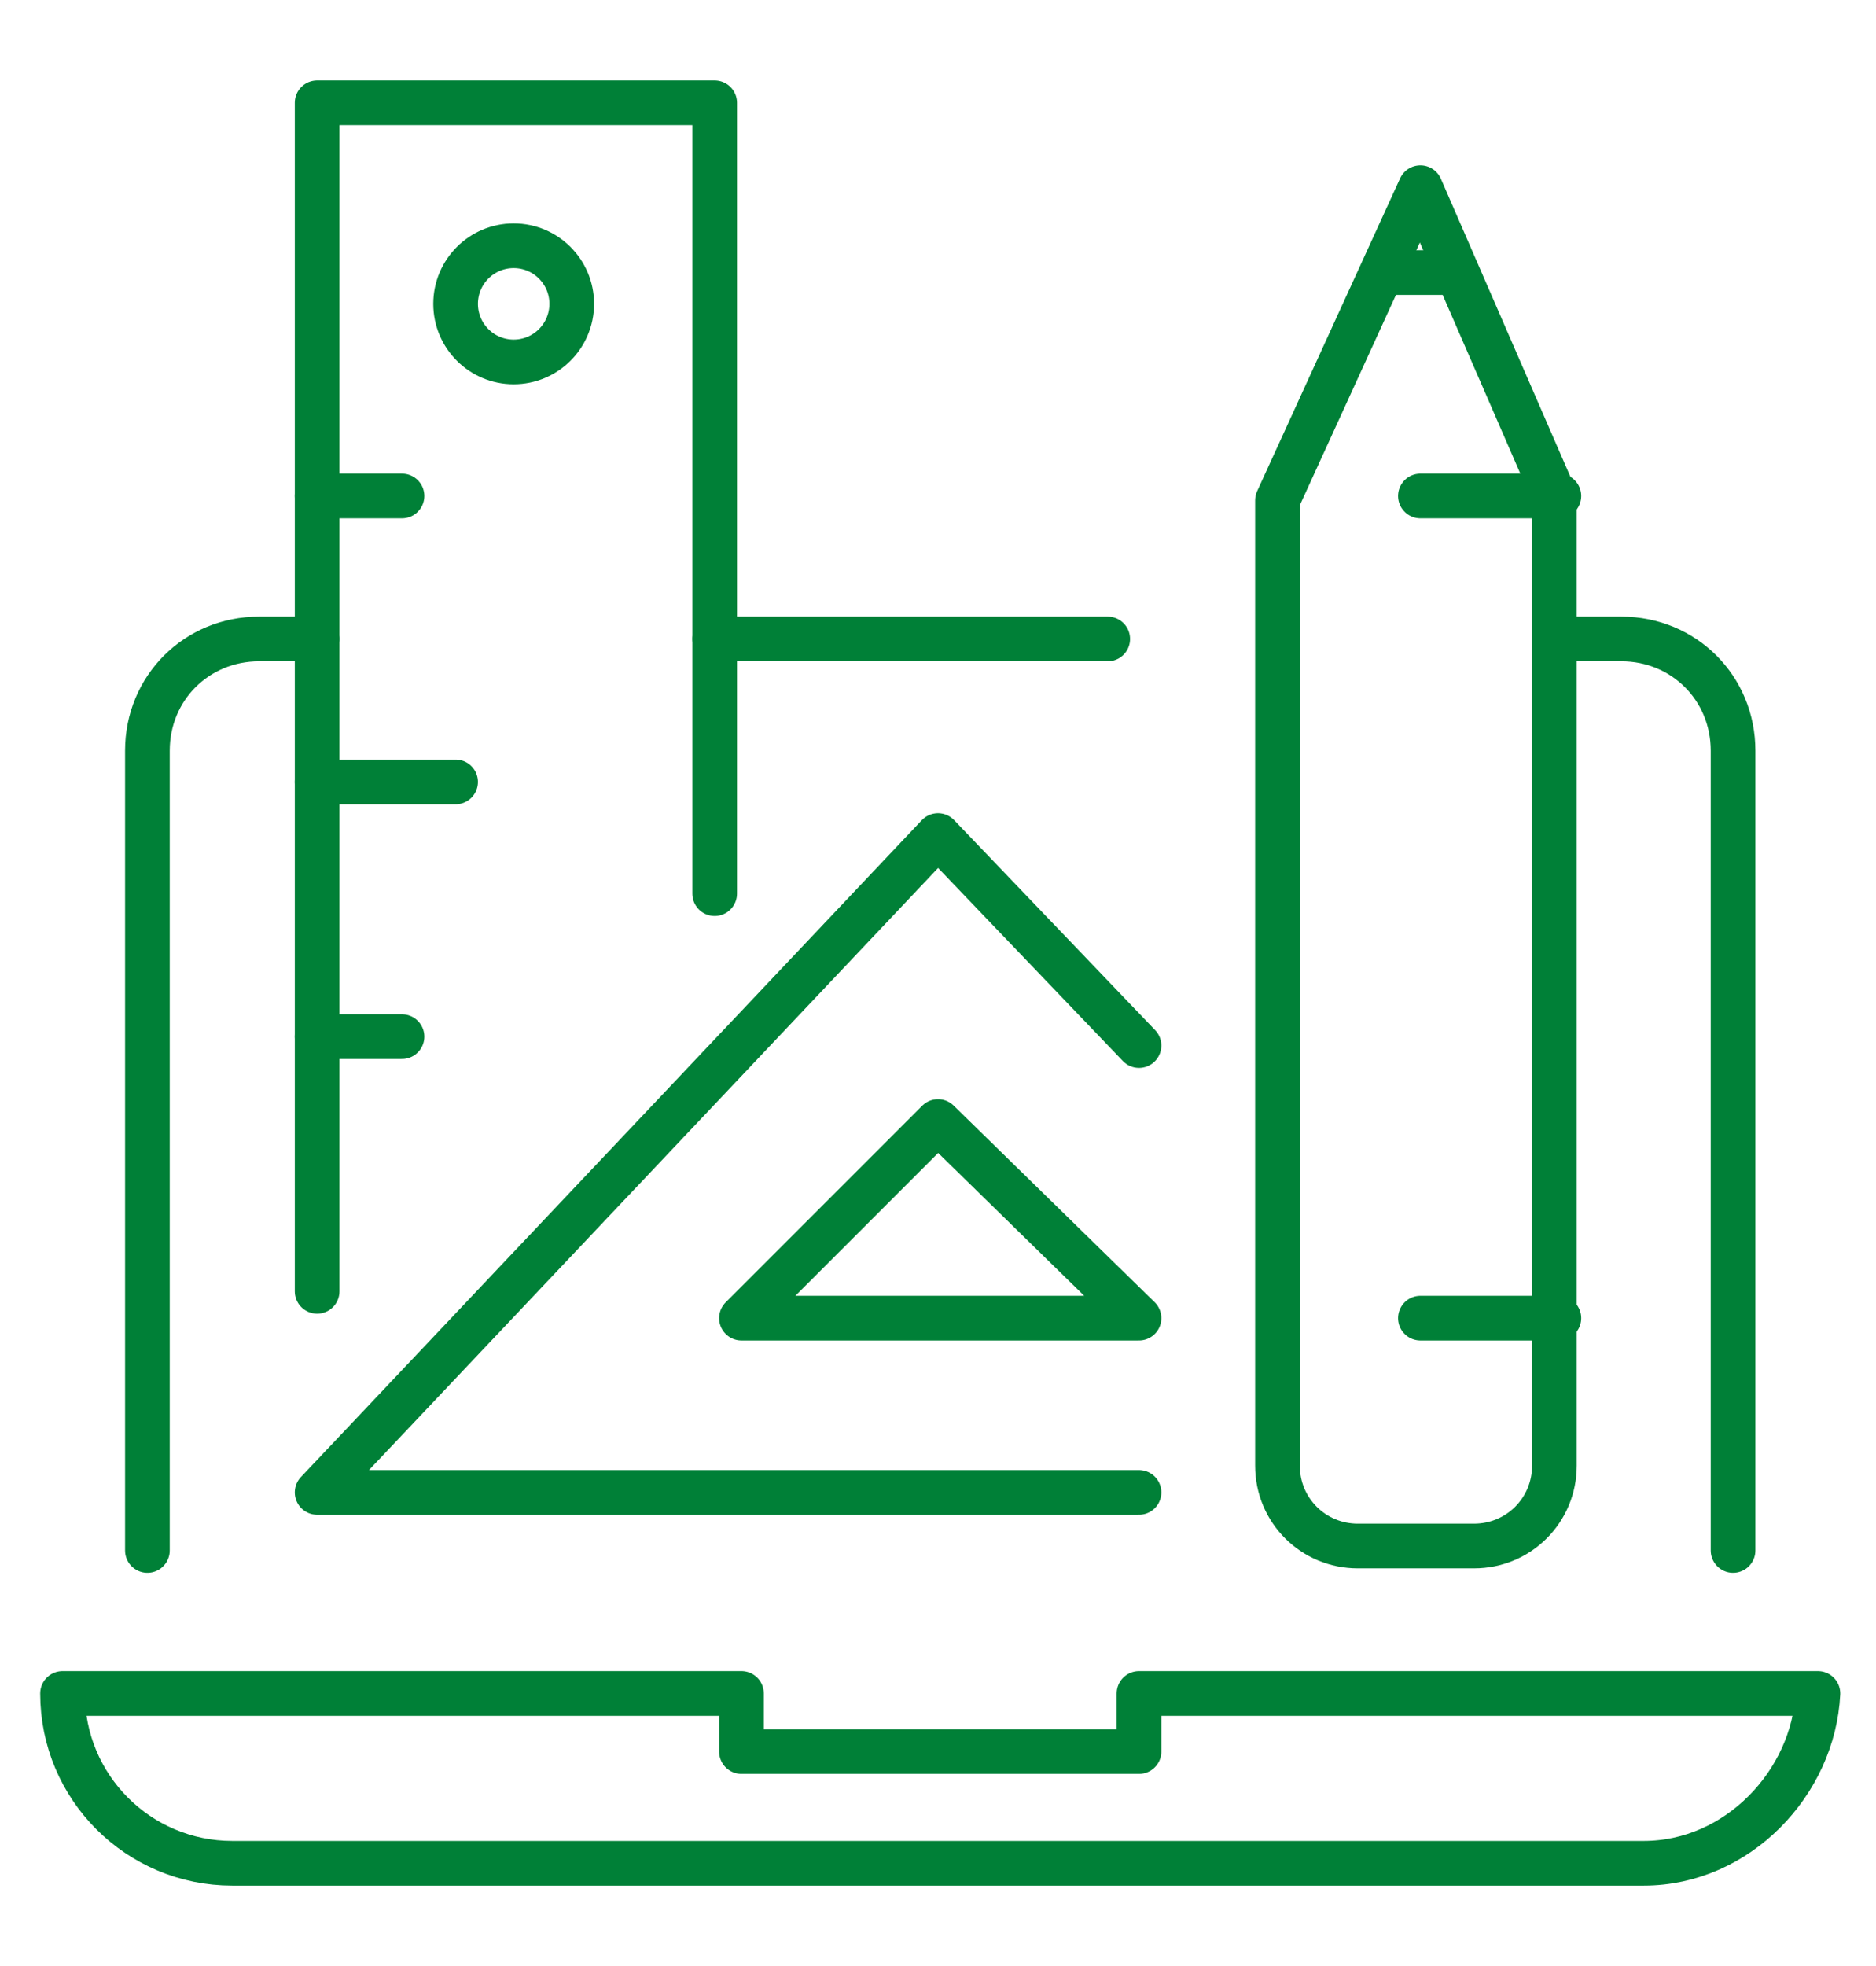
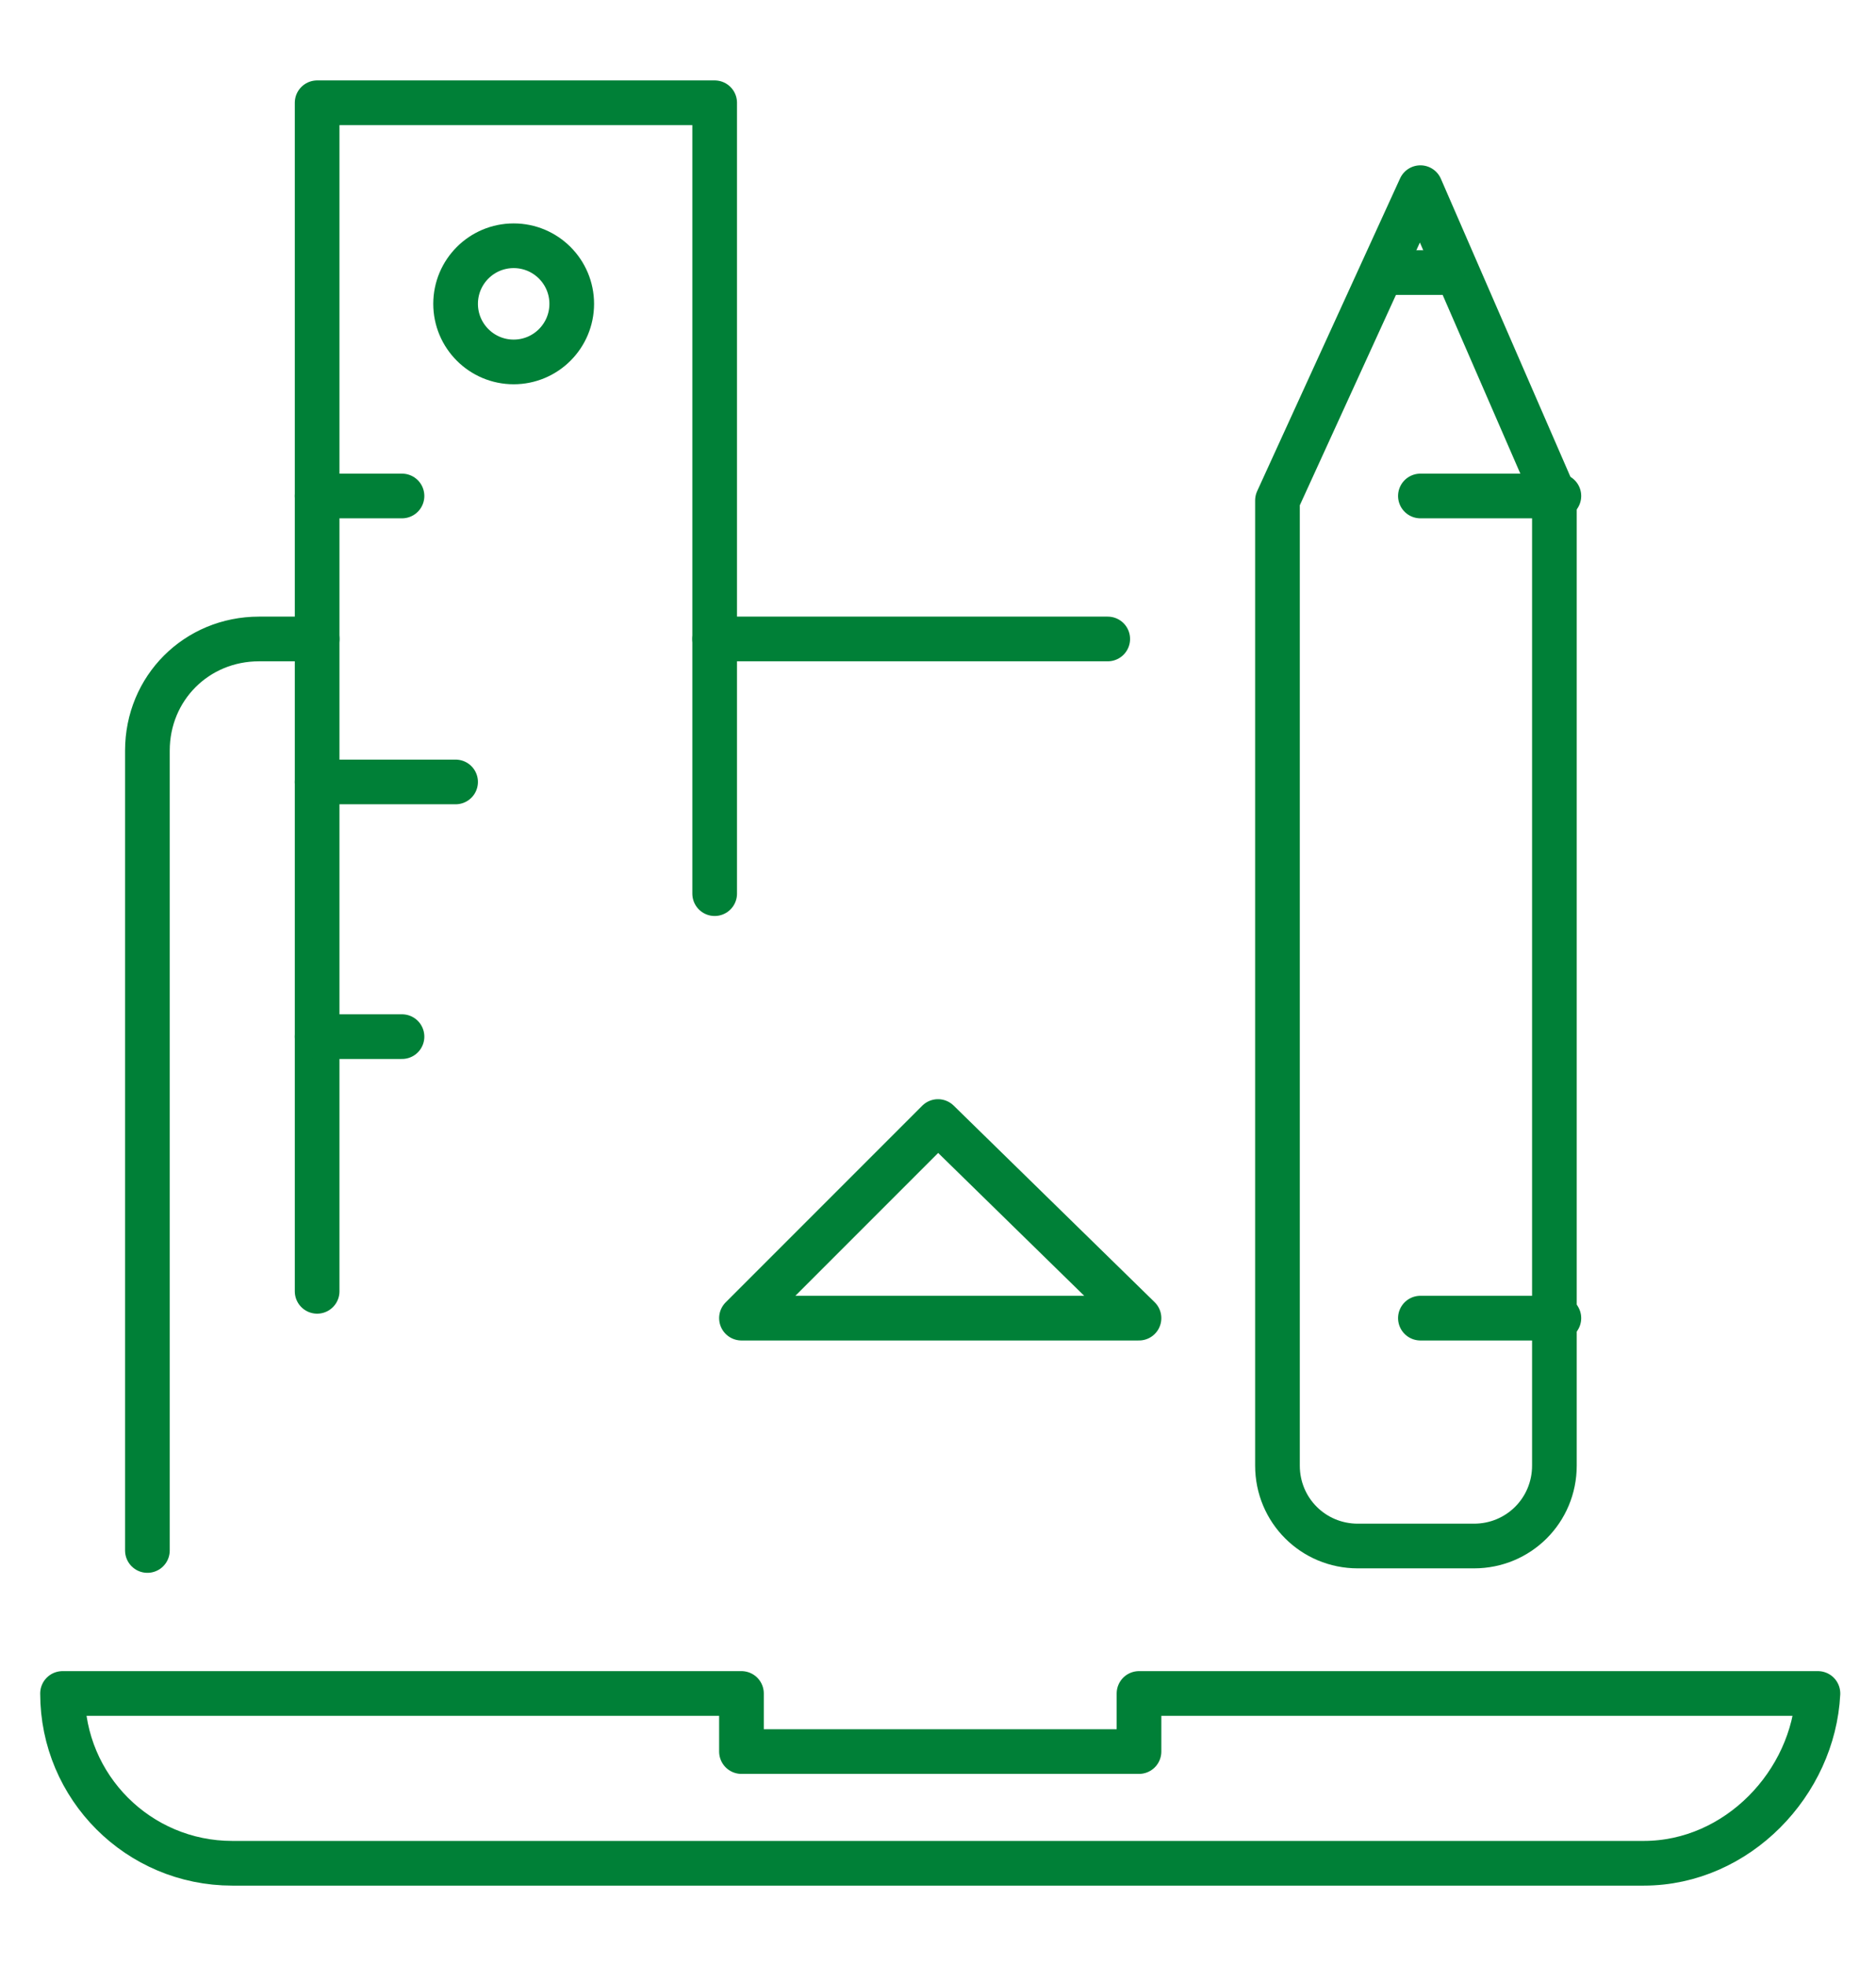
<svg xmlns="http://www.w3.org/2000/svg" version="1.1" id="Layer_1" x="0px" y="0px" viewBox="0 0 42 44" style="enable-background:new 0 0 42 44;" xml:space="preserve">
  <style type="text/css">
	.st0{fill:none;stroke:#008037;stroke-linecap:round;stroke-linejoin:round;stroke-miterlimit:10;}
</style>
  <g id="design">
    <g>
-       <path class="st0" d="M38.8,34.7V16.8c0-1.4-1.1-2.5-2.5-2.5H35" />
      <line class="st0" x1="16" y1="14.3" x2="24.8" y2="14.3" />
      <path class="st0" d="M3.3,34.7V16.8c0-1.4,1.1-2.5,2.5-2.5h1.3" />
      <path class="st0" d="M36.8,41.7H5.2c-2.1,0-3.8-1.7-3.8-3.8l0,0h15.2v1.3h8.9v-1.3h15.2l0,0C40.6,39.9,38.9,41.7,36.8,41.7z" />
    </g>
    <g id="tools_x0A__3_">
      <g>
        <path class="st0" d="M31.8,4.2l-3.2,7v21.6c0,1,0.8,1.8,1.8,1.8H33c1,0,1.8-0.8,1.8-1.8V11.1L31.8,4.2z" />
        <line class="st0" x1="31.8" y1="11.1" x2="34.9" y2="11.1" />
        <line class="st0" x1="31.1" y1="6.1" x2="32.3" y2="6.1" />
        <line class="st0" x1="31.8" y1="29.5" x2="34.9" y2="29.5" />
      </g>
      <g>
        <line class="st0" x1="7.1" y1="11.1" x2="9" y2="11.1" />
        <g>
          <polyline class="st0" points="7.1,28.9 7.1,2.3 16,2.3 16,20     " />
          <line class="st0" x1="7.1" y1="17.5" x2="10.2" y2="17.5" />
          <line class="st0" x1="7.1" y1="23.2" x2="9" y2="23.2" />
        </g>
        <circle class="st0" cx="11.5" cy="6.8" r="1.3" />
      </g>
      <g>
-         <polyline class="st0" points="25.5,23.4 21,18.7 7.1,33.4 25.5,33.4    " />
        <polygon class="st0" points="16.6,29.5 25.5,29.5 21,25.1    " />
      </g>
    </g>
  </g>
</svg>